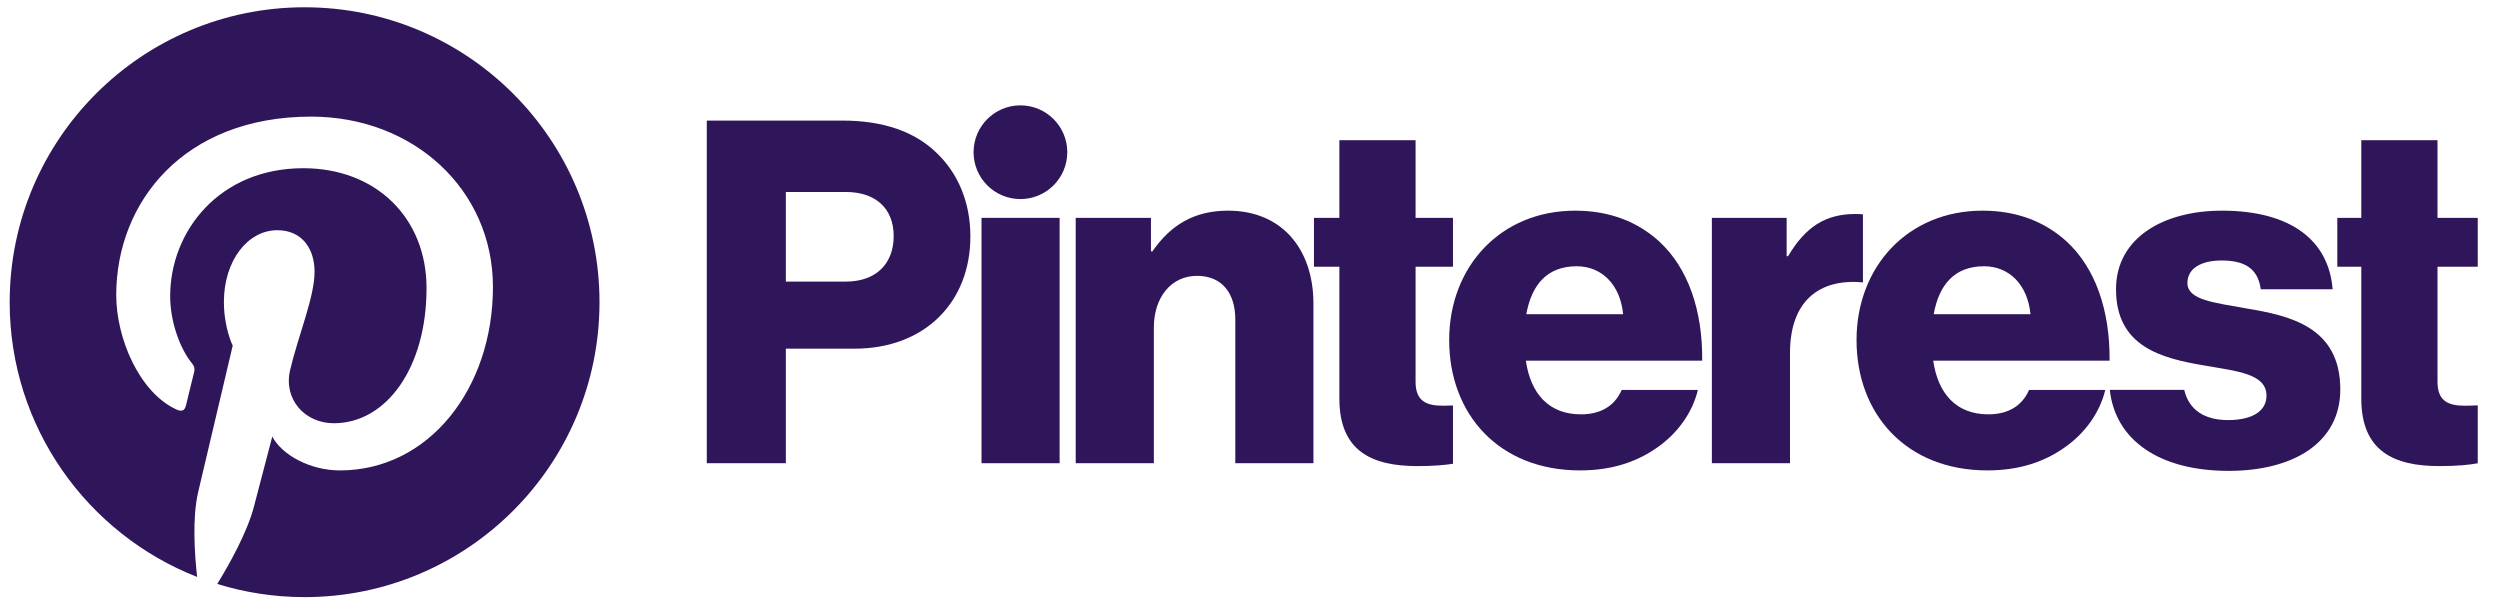
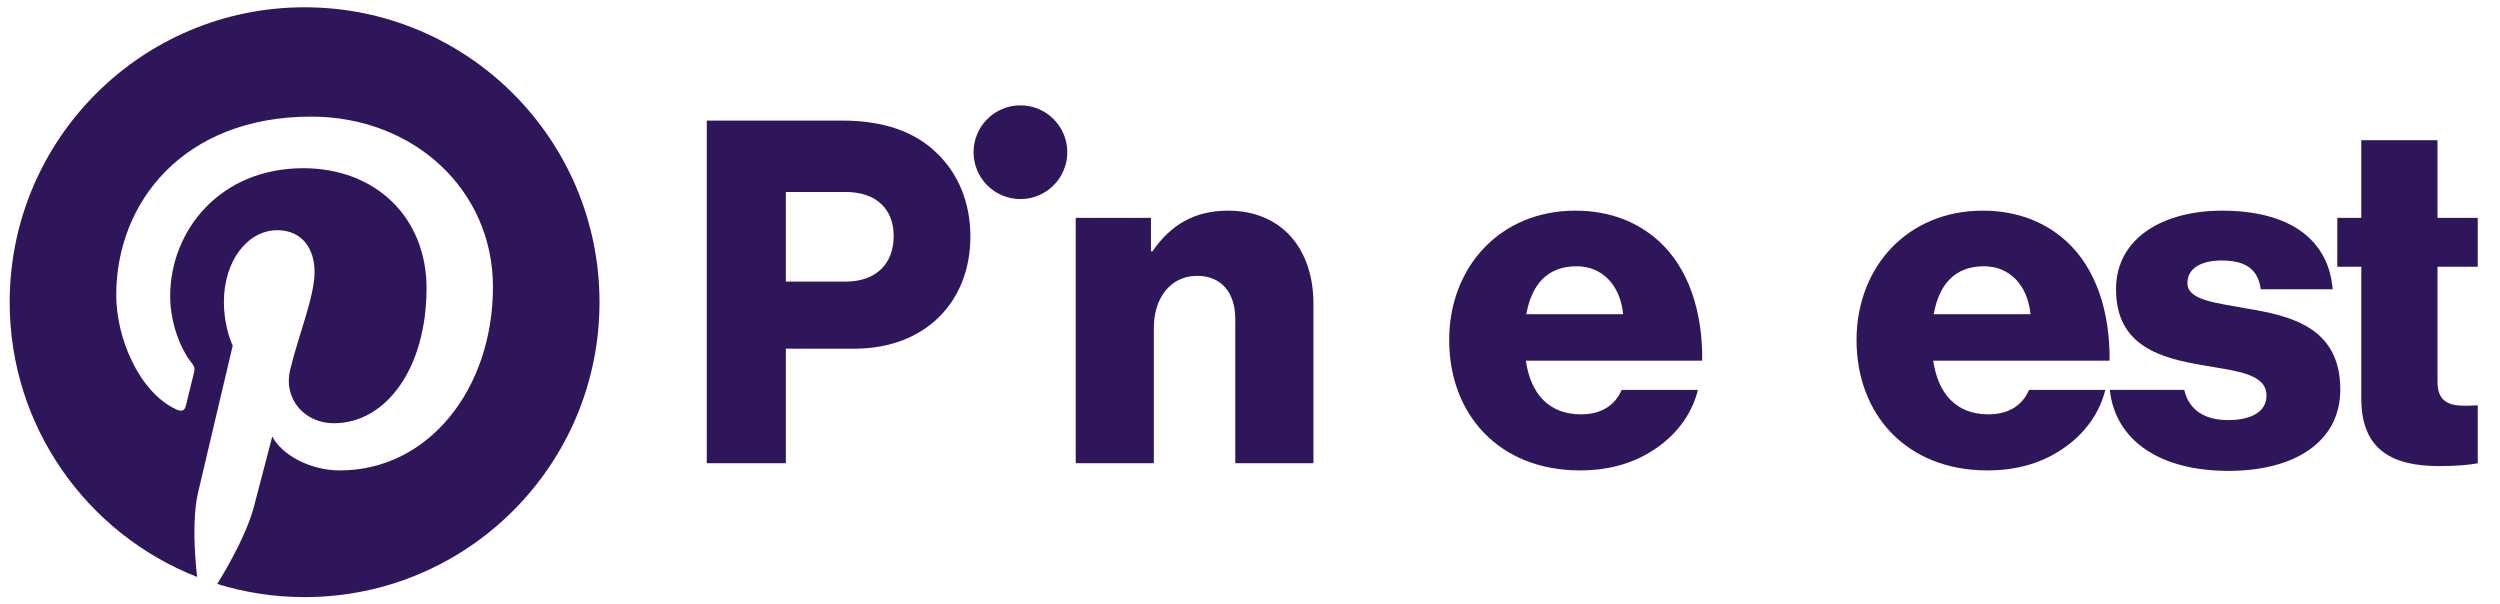
<svg xmlns="http://www.w3.org/2000/svg" width="91" height="22" viewBox="0 0 91 22" fill="none">
-   <path d="M35.727 7.93H38.57V16.861H35.727V7.93Z" fill="#2F165A" />
  <path d="M39.156 7.93H41.895V9.151H41.947C42.61 8.192 43.465 7.668 44.703 7.668C46.657 7.668 47.809 9.064 47.809 11.052V16.861H44.965V11.628C44.965 10.686 44.494 10.041 43.57 10.041C42.628 10.041 42 10.826 42 11.925V16.861H39.156V7.93Z" fill="#2F165A" />
  <path d="M38.849 5.541C38.849 4.599 38.085 3.835 37.143 3.835C36.201 3.835 35.438 4.599 35.438 5.541C35.438 6.483 36.201 7.246 37.143 7.246C38.085 7.246 38.849 6.483 38.849 5.541Z" fill="#2F165A" />
-   <path d="M67.811 7.801C67.73 7.794 67.637 7.79 67.528 7.79C66.447 7.79 65.714 8.261 65.086 9.326H65.034V7.93H62.312V16.861H65.156V12.849C65.156 10.99 66.185 10.129 67.811 10.279V7.801Z" fill="#2F165A" />
  <path d="M81.768 11.227C80.634 11.018 79.622 10.93 79.622 10.302C79.622 9.744 80.163 9.482 80.861 9.482C81.646 9.482 82.186 9.727 82.291 10.529H84.908C84.768 8.767 83.407 7.668 80.878 7.668C78.767 7.668 77.023 8.645 77.023 10.529C77.023 12.622 78.68 13.041 80.233 13.303C81.419 13.512 82.5 13.599 82.5 14.402C82.5 14.977 81.96 15.291 81.105 15.291C80.247 15.291 79.68 14.928 79.506 14.192H76.797C76.996 16.028 78.608 17.14 81.122 17.14C83.46 17.14 85.187 16.129 85.187 14.175C85.187 11.89 83.338 11.489 81.768 11.227Z" fill="#2F165A" />
  <path d="M72.218 9.692C73.143 9.692 73.806 10.372 73.91 11.436H70.387C70.579 10.372 71.137 9.692 72.218 9.692ZM72.375 15.082C71.207 15.082 70.544 14.332 70.369 13.128H76.789C76.806 11.314 76.283 9.762 75.219 8.785C74.451 8.087 73.439 7.668 72.166 7.668C69.445 7.668 67.578 9.709 67.578 12.378C67.578 15.082 69.392 17.123 72.34 17.123C73.474 17.123 74.381 16.826 75.131 16.303C75.916 15.762 76.44 14.995 76.632 14.193H73.858C73.614 14.751 73.125 15.082 72.375 15.082Z" fill="#2F165A" />
  <path d="M90.19 14.755C90.058 14.761 89.881 14.768 89.719 14.768C89.108 14.768 88.725 14.594 88.725 13.896V9.709H90.19V7.93H88.725V5.104H85.951V7.93H85.078V9.709H85.951V14.507C85.951 16.425 87.137 16.966 88.794 16.966C89.427 16.966 89.904 16.919 90.19 16.863V14.755Z" fill="#2F165A" />
-   <path d="M52.888 14.759C52.774 14.764 52.643 14.768 52.521 14.768C51.91 14.768 51.527 14.594 51.527 13.896V9.709H52.888V7.93H51.527V5.104H48.753V7.93H47.828V9.709H48.753V14.507C48.753 16.425 49.939 16.966 51.596 16.966C52.157 16.966 52.596 16.929 52.888 16.881V14.759Z" fill="#2F165A" />
  <path d="M59.082 11.436C58.978 10.372 58.315 9.692 57.39 9.692C56.309 9.692 55.75 10.372 55.558 11.436H59.082ZM52.75 12.378C52.75 9.709 54.617 7.668 57.338 7.668C58.611 7.668 59.623 8.087 60.391 8.785C61.455 9.762 61.978 11.314 61.96 13.128H55.541C55.715 14.332 56.378 15.082 57.547 15.082C58.297 15.082 58.786 14.751 59.03 14.193H61.803C61.611 14.995 61.088 15.762 60.303 16.303C59.553 16.826 58.646 17.123 57.512 17.123C54.564 17.123 52.75 15.082 52.75 12.378Z" fill="#2F165A" />
  <path d="M30.786 10.25C31.902 10.25 32.53 9.587 32.53 8.593C32.53 7.599 31.885 6.988 30.786 6.988H28.605V10.25H30.786ZM25.727 4.389H30.664C32.182 4.389 33.298 4.807 34.066 5.54C34.868 6.29 35.322 7.354 35.322 8.61C35.322 11 33.665 12.692 31.1 12.692H28.605V16.861H25.727V4.389Z" fill="#2F165A" />
  <path d="M11.087 0.265C5.158 0.265 0.352 5.071 0.352 11C0.352 15.548 3.181 19.436 7.175 21C7.081 20.151 6.996 18.844 7.212 17.917C7.407 17.079 8.471 12.581 8.471 12.581C8.471 12.581 8.15 11.938 8.15 10.987C8.15 9.494 9.015 8.38 10.092 8.38C11.008 8.38 11.45 9.068 11.45 9.892C11.45 10.813 10.864 12.19 10.561 13.466C10.308 14.535 11.097 15.406 12.151 15.406C14.059 15.406 15.526 13.395 15.526 10.49C15.526 7.92 13.679 6.123 11.041 6.123C7.987 6.123 6.194 8.414 6.194 10.782C6.194 11.704 6.549 12.694 6.993 13.232C7.081 13.338 7.094 13.431 7.067 13.54C6.986 13.879 6.805 14.608 6.769 14.757C6.723 14.954 6.614 14.995 6.41 14.9C5.07 14.276 4.231 12.316 4.231 10.742C4.231 7.355 6.692 4.245 11.325 4.245C15.049 4.245 17.943 6.899 17.943 10.445C17.943 14.145 15.61 17.123 12.372 17.123C11.284 17.123 10.261 16.558 9.911 15.89C9.911 15.89 9.373 17.94 9.243 18.442C9 19.375 8.346 20.543 7.908 21.256C8.913 21.567 9.98 21.735 11.087 21.735C17.016 21.735 21.822 16.929 21.822 11C21.822 5.071 17.016 0.265 11.087 0.265Z" fill="#2F165A" />
</svg>